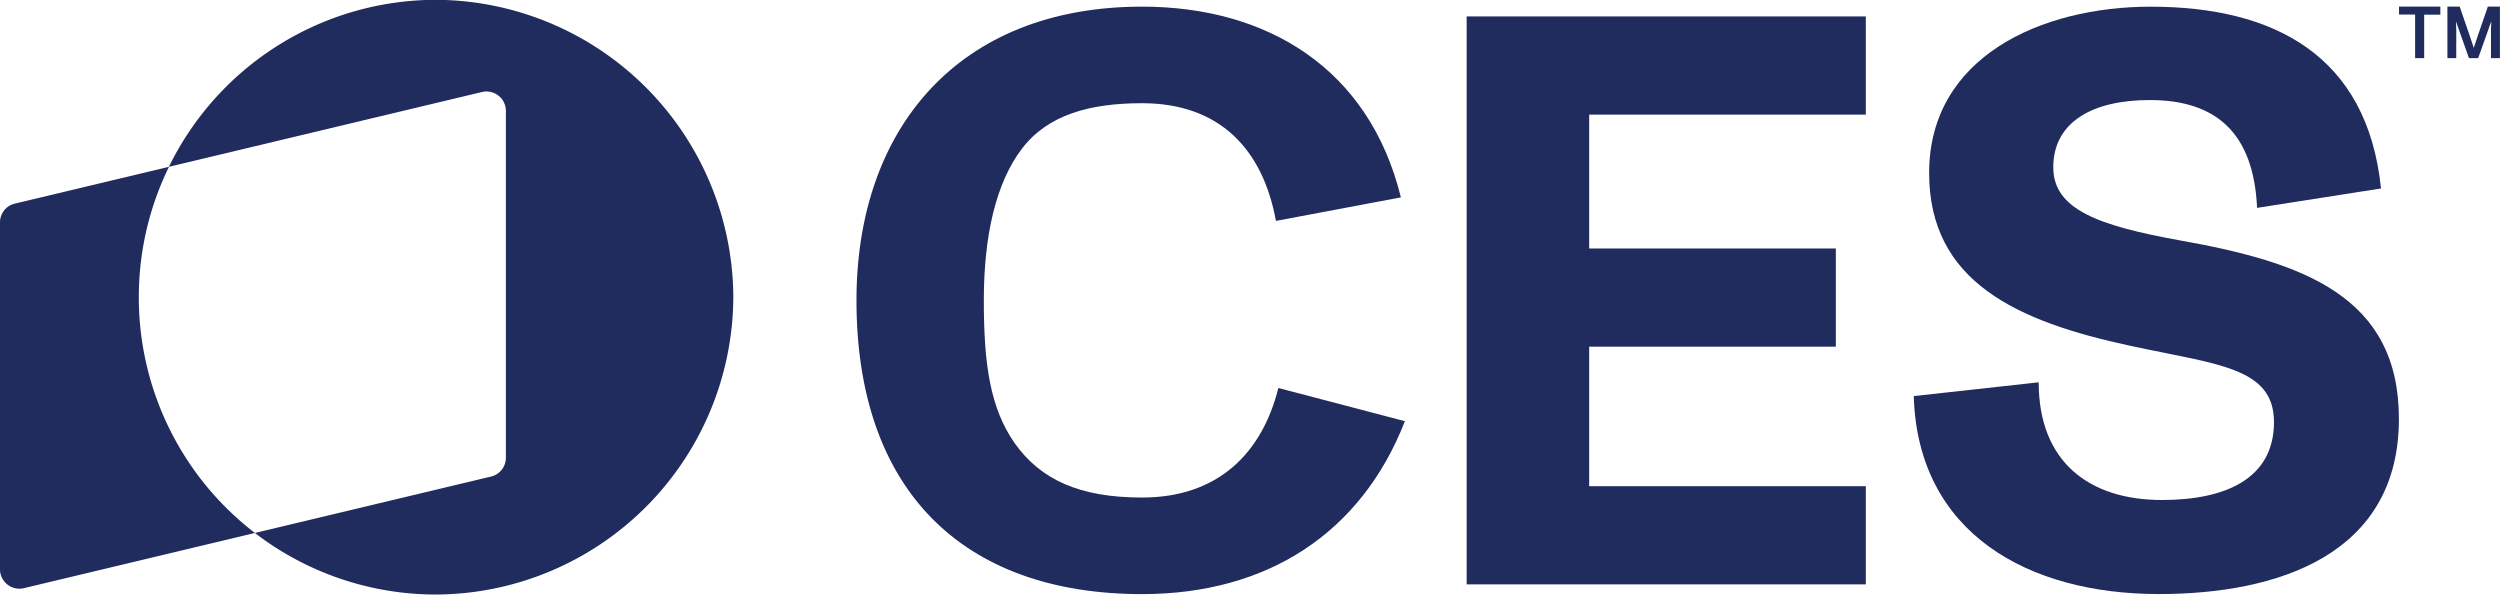
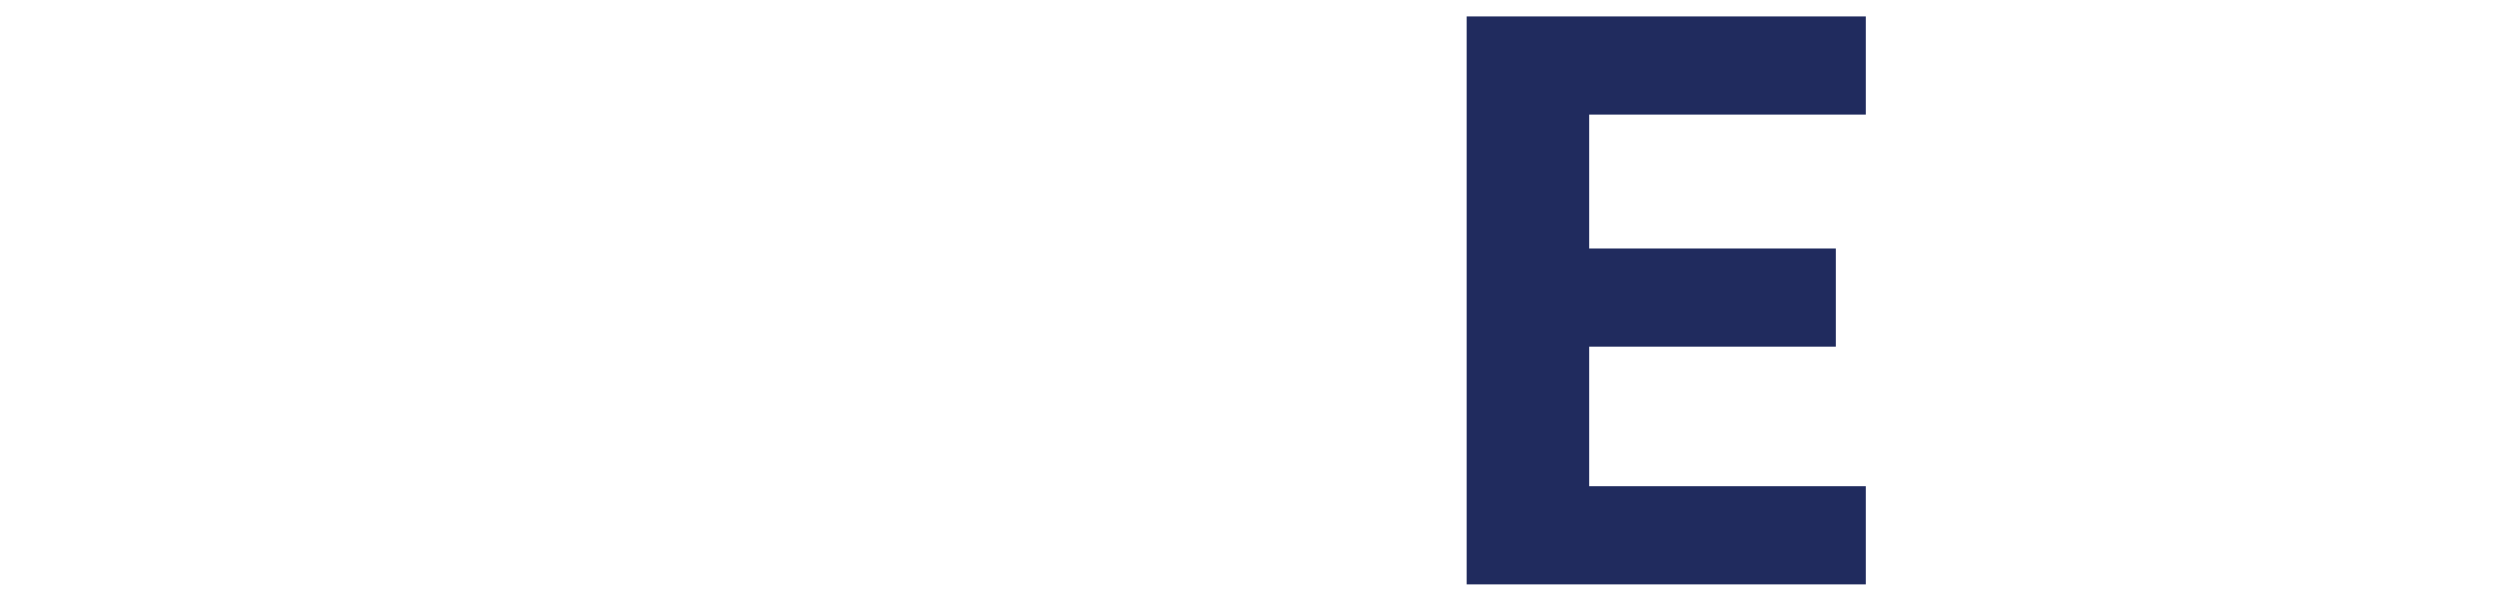
<svg xmlns="http://www.w3.org/2000/svg" viewBox="0 0 800 191" xml:space="preserve" style="fill-rule:evenodd;clip-rule:evenodd;stroke-linejoin:round;stroke-miterlimit:2">
-   <path d="M0-5.12h1.22l1 2.9.4 1.2.4-1.2 1-2.9h1.2V0h-.89v-2.76l.03-.9c-.1.3-.22.58-.3.85L3.06 0h-.92L1.11-2.92l-.26-.73.03.82V0H0v-5.12Zm-4.82 0H-.7v.8h-1.61V0h-.9v-4.33h-1.6v-.79h-.01Z" style="fill:#202b5e;fill-rule:nonzero" transform="translate(783.17 18.6) scale(3.219)" />
-   <path d="M0 0c0-17.1 10.16-29.2 28.39-29.2 12.42 0 22.58 6.13 25.73 18.96L41.7-7.9c-1.3-7.1-5.57-11.7-13.31-11.7-5.16 0-9.36 1.13-11.94 4.52C13.87-11.7 12.66-6.45 12.66 0c0 6.45.65 10.73 3.07 14.2 2.58 3.63 6.45 5.4 12.66 5.4 7.58 0 11.94-4.44 13.55-10.89l12.58 3.3C50.17 23.16 40.81 29.2 28.4 29.2 10.49 29.2 0 18.8 0 0" style="fill:#202b5e;fill-rule:nonzero" transform="translate(274.07 96.12) scale(3.219)" />
  <path d="M0-56.46h39.68v9.76h-27.5v13.31H36.7v9.76H12.18v13.87h27.5V0H0v-56.46Z" style="fill:#202b5e;fill-rule:nonzero" transform="translate(469.33 187) scale(3.219)" />
-   <path d="m0 19.03 12.42-1.37c0 7.9 5 11.7 12.26 11.7 6.29 0 11.13-2.1 11.13-7.75 0-5.48-5.73-5.72-14.28-7.58-11.29-2.42-20-6.37-20-17.18 0-11.53 11.13-16.53 22.02-16.53 12.26 0 21.54 4.84 22.9 18.07L34.13.32C33.79-7.18 30-10.4 23.47-10.4c-5.8 0-9.6 2.25-9.6 6.69 0 4.2 4.52 5.8 12.58 7.26C38.71 5.73 48.23 9.1 48.23 21.29c0 13.55-12.1 17.42-23.87 17.42C11.37 38.71.4 32.66 0 19.03" style="fill:#202b5e;fill-rule:nonzero" transform="translate(612.4 65.49) scale(3.219)" />
-   <path d="M0 0c0-4.65 1.08-9.06 3-12.97l-15.33 3.66c-.86.2-1.47.98-1.47 1.86v34.5a1.93 1.93 0 0 0 2.36 1.87l22.98-5.49A29.52 29.52 0 0 1 0 0m59.1 0a29.7 29.7 0 0 1-29.55 29.55 29.56 29.56 0 0 1-18.01-6.12l23.48-5.61c.86-.2 1.47-.98 1.47-1.87v-34.5a1.93 1.93 0 0 0-2.36-1.86L2.99-12.97a29.59 29.59 0 0 1 26.56-16.6A29.7 29.7 0 0 1 59.1-.02V0" style="fill:#202b5e;fill-rule:nonzero" transform="translate(44.42 95.13) scale(3.219)" />
</svg>